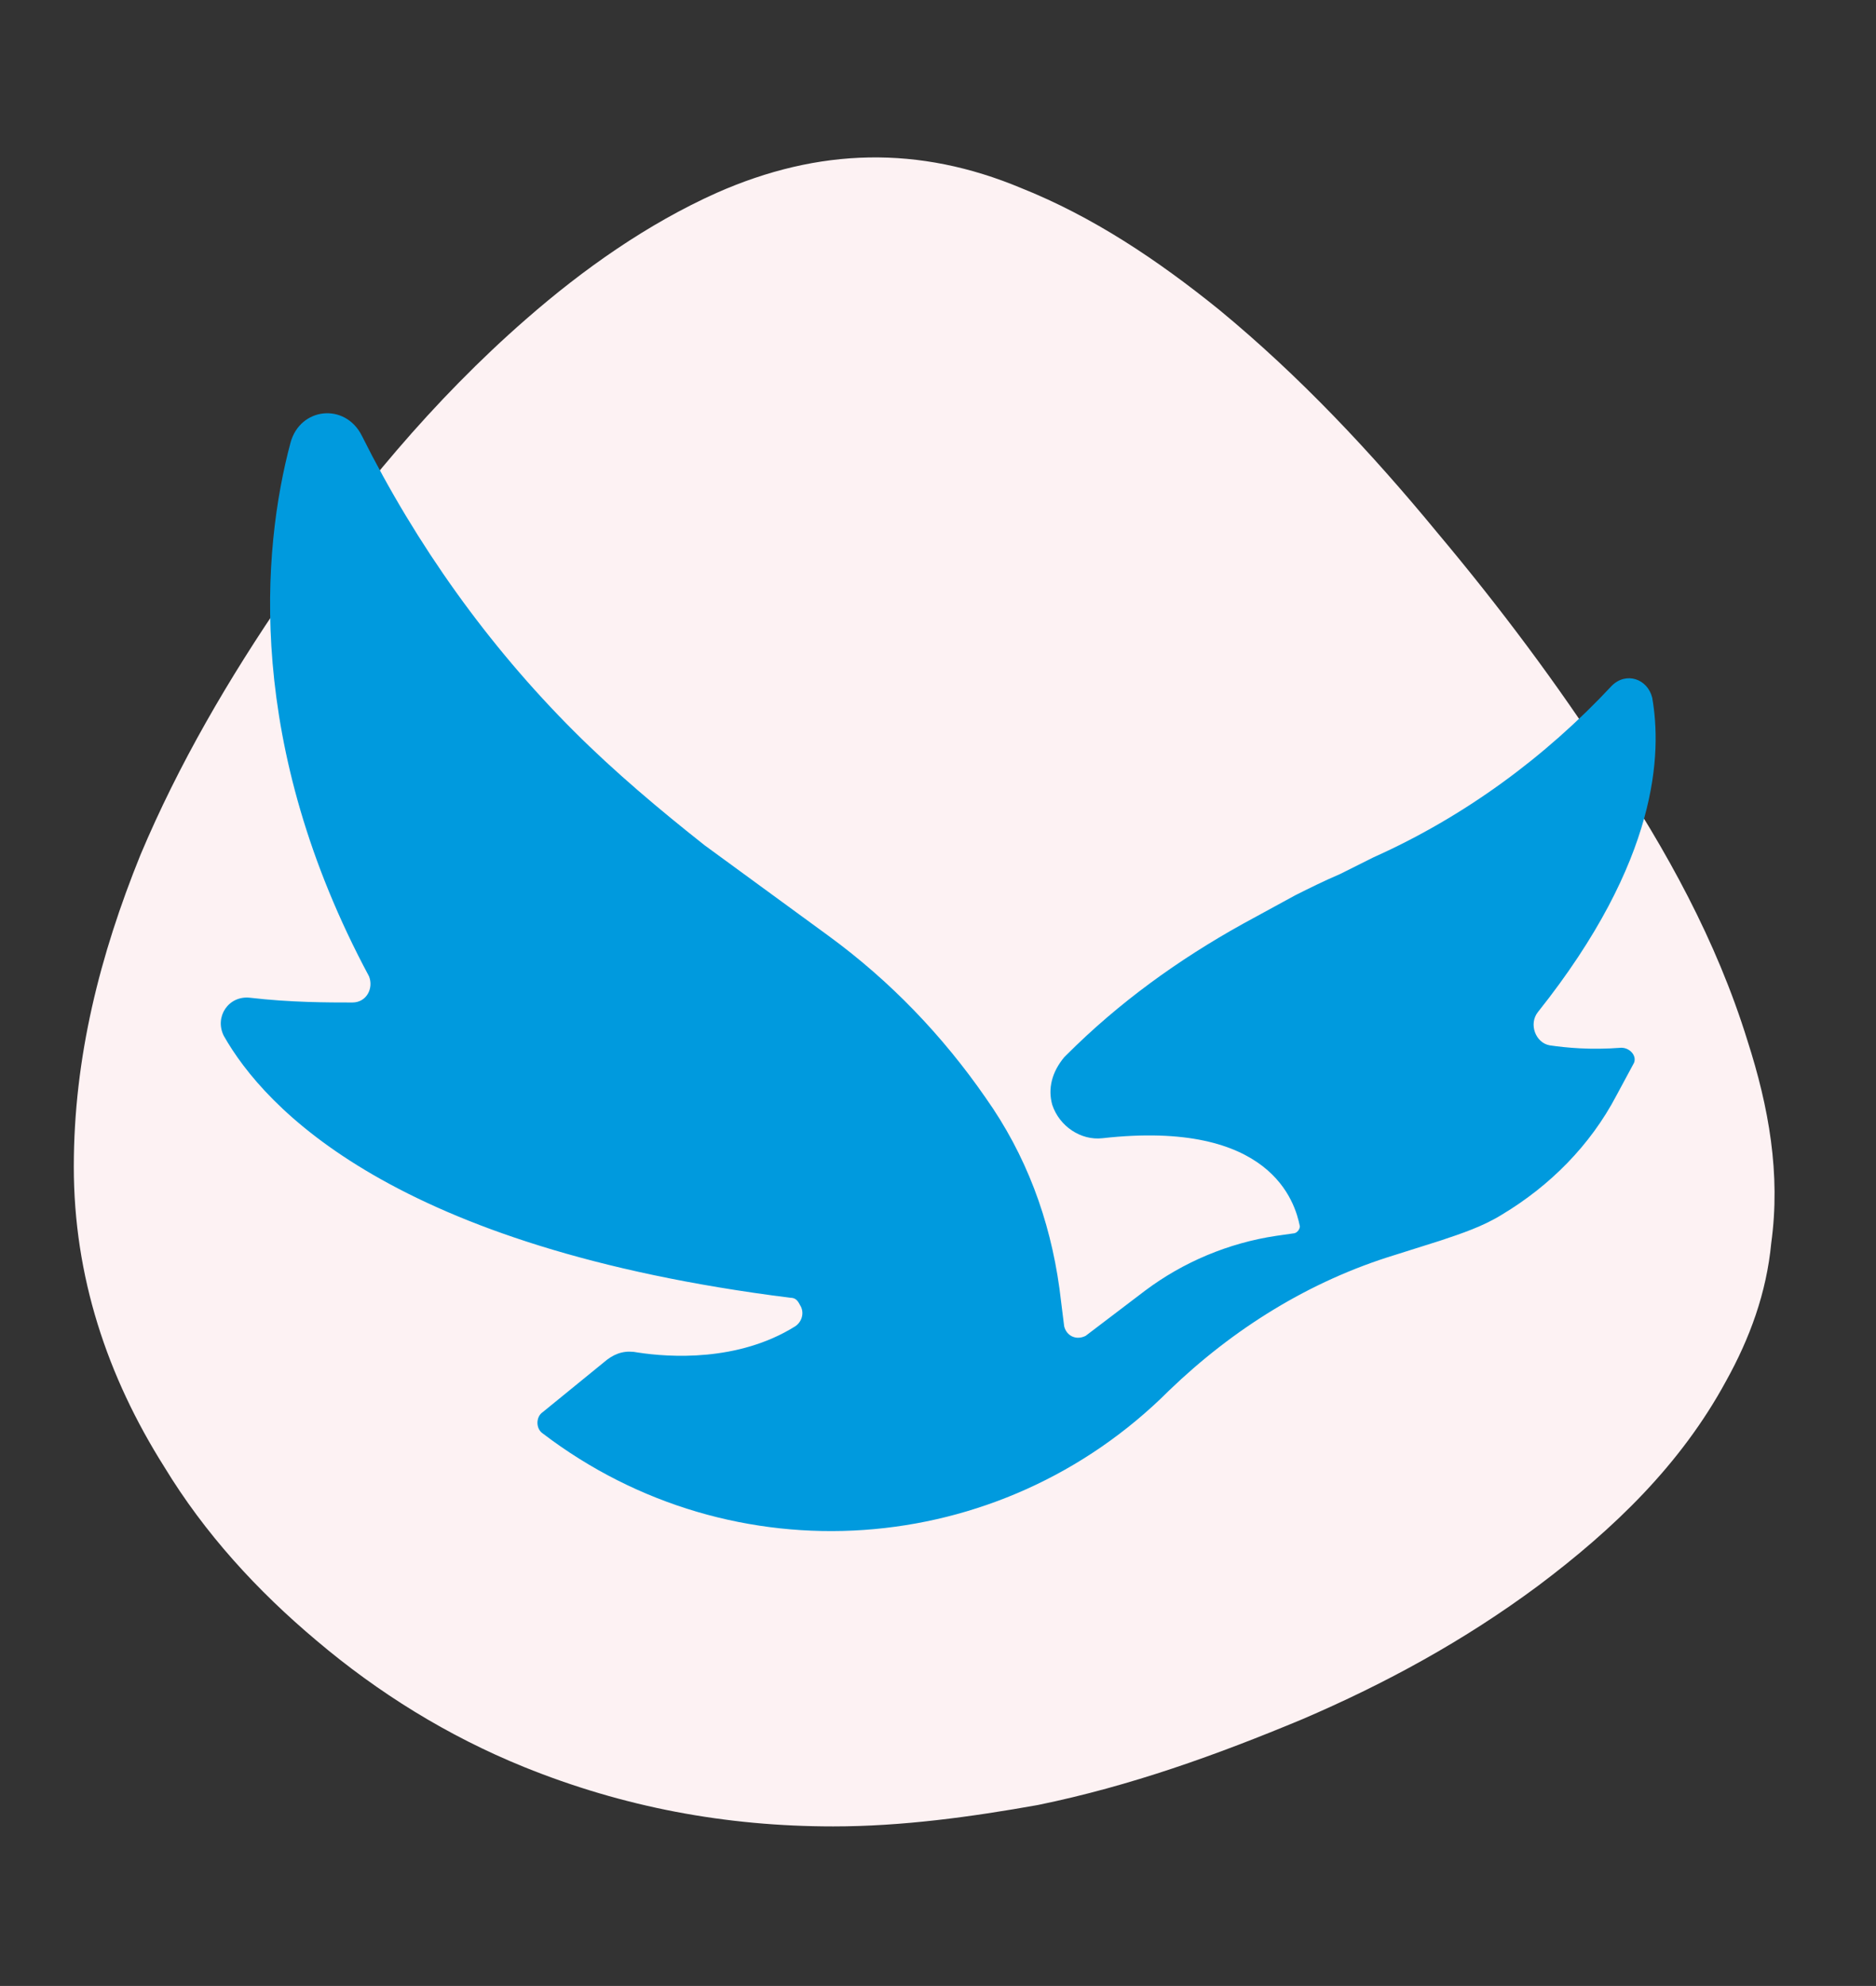
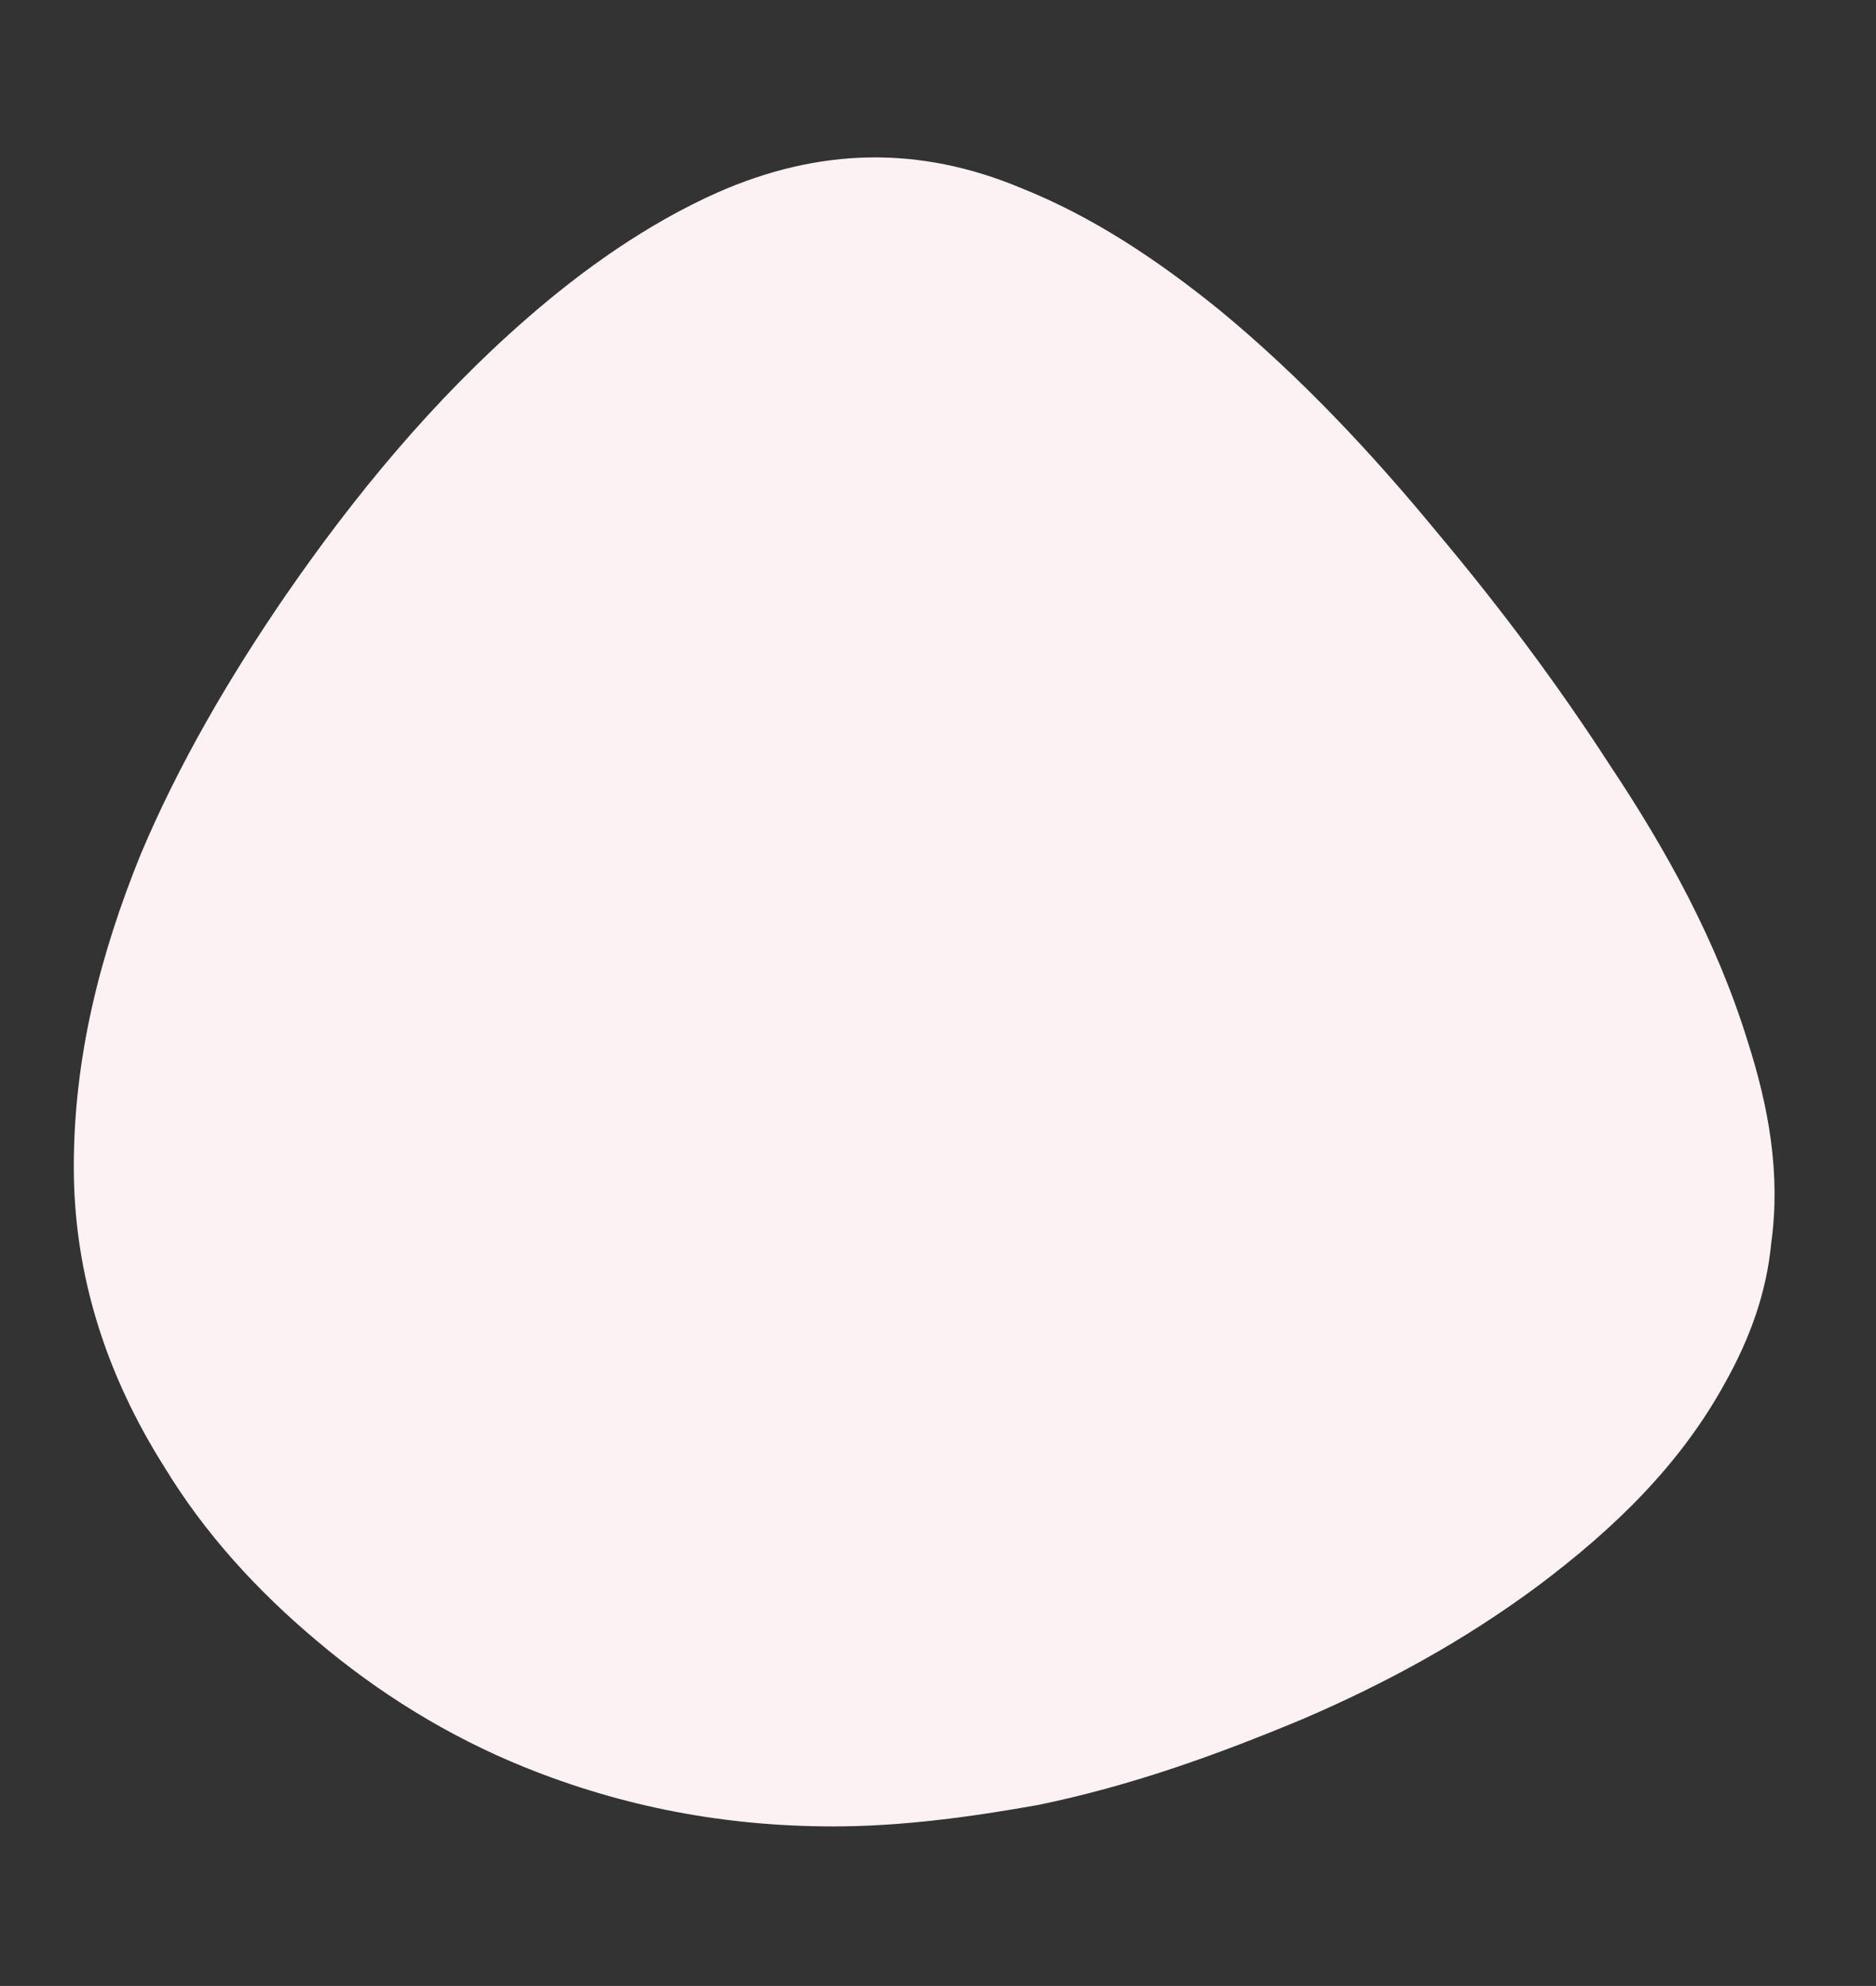
<svg xmlns="http://www.w3.org/2000/svg" version="1.1" id="Layer_1" x="0px" y="0px" viewBox="0 0 78.8 83.4" style="enable-background:new 0 0 78.8 83.4;" xml:space="preserve">
  <rect x="0" y="0" width="78.8" height="83.4" fill="#333333" stroke="none" />
  <style type="text/css">
	.st0{display:none;}
	.st1{display:inline;}
	.st2{fill:#DEF4FD;}
	.st3{fill:#FDF2F3;}
	.st4{fill:#009ADE;}
</style>
  <g id="Blob_5_1_" class="st0">
    <g id="Blob_5" class="st1">
      <g>
-         <path class="st2" d="M36.1,77c-4.3-0.1-8.5-0.7-12.5-2.1c-3.4-1.1-6.5-2.7-9.2-4.8C11.7,68,9.5,65.7,7.8,63     c-2.1-3.7-2.7-7.5-1.7-11.6c0.7-3.1,1.9-6.1,3.3-9c2.4-5.2,4.3-10.5,6.3-15.9c1-2.9,2.1-5.8,3.7-8.6c2.2-3.9,5.3-7.1,9.2-9.6     C31,6.7,33.8,5.5,36.7,5c3.9-0.8,7.5-0.1,10.8,1.9c2.4,1.5,4.6,3.4,6.5,5.5c2.5,2.9,5.1,6,7.5,9c1.8,2.2,3.6,4.2,5.4,6.4     s3.6,4.4,4.9,6.9c1.3,2.4,1.9,5,1.9,7.6c0.1,4.9-1.2,9.7-3.1,14.3c-1.3,3.2-3,6.2-5.3,8.9c-1.8,2.1-3.9,3.9-6.4,5.4     c-5,3.1-10.5,4.8-16.4,5.6C40.6,76.7,38.3,76.8,36.1,77z" />
-       </g>
+         </g>
    </g>
  </g>
  <g id="Blob_4_1_" class="st0">
    <g id="Blob_4" class="st1">
      <g>
        <path class="st2" d="M42.5,75.4c-4.6,1.1-9.4,1.3-14.3,0.3c-4.9-1.1-9.4-3.1-13.5-6.5c-4-3.3-7-7.5-9-12.5     c-2.7-6.8-3.5-13.9-2.9-21c0.2-2.7,0.7-5.4,1.5-8c1-2.8,2.2-5.3,4.2-7.3s4.4-2.9,6.9-3.5c3.2-0.6,6.5-0.7,9.8-0.8     c3.5-0.2,7.1-0.4,10.5-1.5c2.4-0.8,4.7-1.7,7.1-2.6c2.9-1.1,5.8-2.2,9-2.5c2.7-0.2,5.3,0.4,7.8,1.7c3.8,2,6.7,4.8,9.4,8.4     c3,4.1,4.9,8.8,6,14c0.8,4.2,0.9,8.3,0,12.3c-0.6,2.8-1.8,5.4-3.3,7.9c-1.8,3-4.2,5.6-6.6,7.9c-3.1,3-6.3,5.7-9.8,8.1     C51.2,72.3,47.1,74.3,42.5,75.4z" />
      </g>
    </g>
  </g>
  <g id="Blob_3_1_" class="st0">
    <g id="Blob_3" class="st1">
      <g>
        <path class="st2" d="M44,4.9c2.1-0.6,5.5-0.5,8.8,0.4c2.9,0.8,5.5,2.2,7.9,3.9s4.5,3.7,6.3,6.2c2.6,3.4,4.2,7.2,4.6,11.6     c0.4,3.6-0.1,6.9-0.9,10.3c-0.9,3.7-2,7.2-3.4,10.6c-1.5,3.5-3.1,7.1-4.7,10.5c-1.4,3.2-3.1,6.1-5,8.9s-4,5.3-6.8,6.9     c-2.1,1.2-4.5,1.6-7,1.4c-3-0.3-5.9-1.3-8.7-2.7c-4.2-2-8.2-4.5-12-7.1c-3.4-2.3-6.6-4.7-9.9-7.1c-2.8-2-5.3-4.4-7.6-7.1     C4.1,49.8,3,48,2.3,45.8s-0.5-4.3,0.3-6.2c1.1-2.9,3-5.1,4.9-7.2c2.4-2.6,5-4.8,7.6-7c2.8-2.4,5.7-4.7,8.5-7.1     c3.7-3.1,7.3-6.4,11.4-9C37.2,7.5,39.8,6.2,44,4.9z" />
      </g>
    </g>
  </g>
  <g id="Blob_2_1_">
    <g id="Blob_2">
      <g>
        <path class="st3" d="M35,76.7c-4.5,0-8.8-0.8-13-2.5c-3.2-1.3-6.1-3.1-8.7-5.3c-2.5-2.1-4.7-4.5-6.4-7.3c-2.4-3.8-3.8-8-3.8-12.6     s1.1-8.9,2.8-13.1C7.5,32.1,9.6,28.5,12,25c2.9-4.2,6.2-8.2,10.1-11.6c2.4-2.1,5.1-4,8-5.3c4.3-1.9,8.5-2,12.8-0.2     c3,1.2,5.7,3,8.3,5.1c3.4,2.8,6.4,6,9.2,9.4c2.6,3.1,5,6.3,7.2,9.7c2.4,3.6,4.5,7.4,5.8,11.6c0.9,2.8,1.4,5.6,1,8.5     c-0.2,2.1-0.9,4-1.9,5.8c-1.9,3.5-4.7,6.2-7.9,8.6c-3.1,2.3-6.4,4.1-9.9,5.6c-3.6,1.5-7.2,2.8-11.1,3.6     C40.8,76.3,37.9,76.7,35,76.7z" />
      </g>
    </g>
  </g>
  <g id="Blob_1_1_" class="st0">
    <g id="Blob_1" class="st1">
      <g>
-         <path class="st2" d="M74.4,34.3c-0.1,5.1-0.7,10.1-1.9,15c-0.9,3.7-1.8,7.5-2.9,11.1c-1.2,3.9-2.9,7.6-5.3,11     c-2.1,3-4.8,5.5-8.2,7c-3,1.3-6.3,1.8-9.6,1.7c-6-0.1-11.6-1.7-17.1-4c-3.7-1.6-7.1-3.5-10.4-5.7c-4-2.8-7.6-6-10.4-10     C5,55.2,3.7,49.6,5,43.3c0.9-4.7,2.9-8.9,5.3-13c2-3.4,4.2-6.6,6.7-9.6c2.6-3.2,5.4-6.2,8.6-8.9c2.6-2.2,5.4-4.2,8.5-5.7     c6.1-3,12.5-3.4,19-1.4c3.9,1.2,7.4,3,10.6,5.5c3.5,2.8,6.4,6.1,8.2,10.3c1.4,3,2.1,6.2,2.4,9.5C74.2,31.3,74.3,32.8,74.4,34.3z" />
-       </g>
+         </g>
    </g>
  </g>
  <g id="Layer_1_1_">
-     <path class="st4" d="M33.2,54.5c-16.7-2.1-22.1-8-23.8-11c-0.4-0.8,0.2-1.7,1.1-1.6c1.7,0.2,3.3,0.2,4.3,0.2c0.6,0,0.9-0.6,0.7-1.1   c-5.2-9.7-4.5-17.9-3.3-22.4c0.4-1.5,2.3-1.7,3-0.3l0,0c2.3,4.6,5.3,8.8,8.9,12.4l0,0c1.7,1.7,3.6,3.3,5.5,4.8l5.2,3.8   c2.6,1.9,4.8,4.2,6.6,6.8l0,0c1.7,2.4,2.7,5.1,3.1,8l0.2,1.6c0.1,0.4,0.5,0.6,0.9,0.4l2.5-1.9c1.6-1.2,3.5-2,5.5-2.3l0.7-0.1   c0.2,0,0.3-0.2,0.3-0.3c-0.2-1-1.2-4.5-8.3-3.7c-0.9,0.1-1.8-0.5-2.1-1.4l0,0c-0.2-0.7,0-1.4,0.5-2l0.1-0.1c2.2-2.2,4.7-4,7.4-5.5   l2.2-1.2c0.6-0.3,1.2-0.6,1.9-0.9l1.4-0.7c3.8-1.7,7.2-4.2,10-7.2l0,0c0.6-0.6,1.5-0.3,1.7,0.5c0.4,2.3,0.3,6.8-4.8,13.2   c-0.4,0.5-0.1,1.3,0.5,1.4c0.7,0.1,1.7,0.2,3,0.1c0.4,0,0.7,0.4,0.5,0.7L67.9,46c-1.1,2.1-2.8,3.8-4.8,5l0,0   c-0.8,0.5-1.7,0.8-2.6,1.1l-1.9,0.6c-3.6,1.1-6.8,3.1-9.5,5.7l0,0c-7.1,7.1-18.3,7.9-26.3,1.8l0,0c-0.3-0.2-0.3-0.7,0-0.9l2.7-2.2   c0.4-0.3,0.8-0.4,1.3-0.3c1.3,0.2,4.2,0.4,6.6-1.1c0.3-0.2,0.4-0.6,0.2-0.9l0,0C33.5,54.6,33.4,54.5,33.2,54.5z" />
-   </g>
+     </g>
</svg>